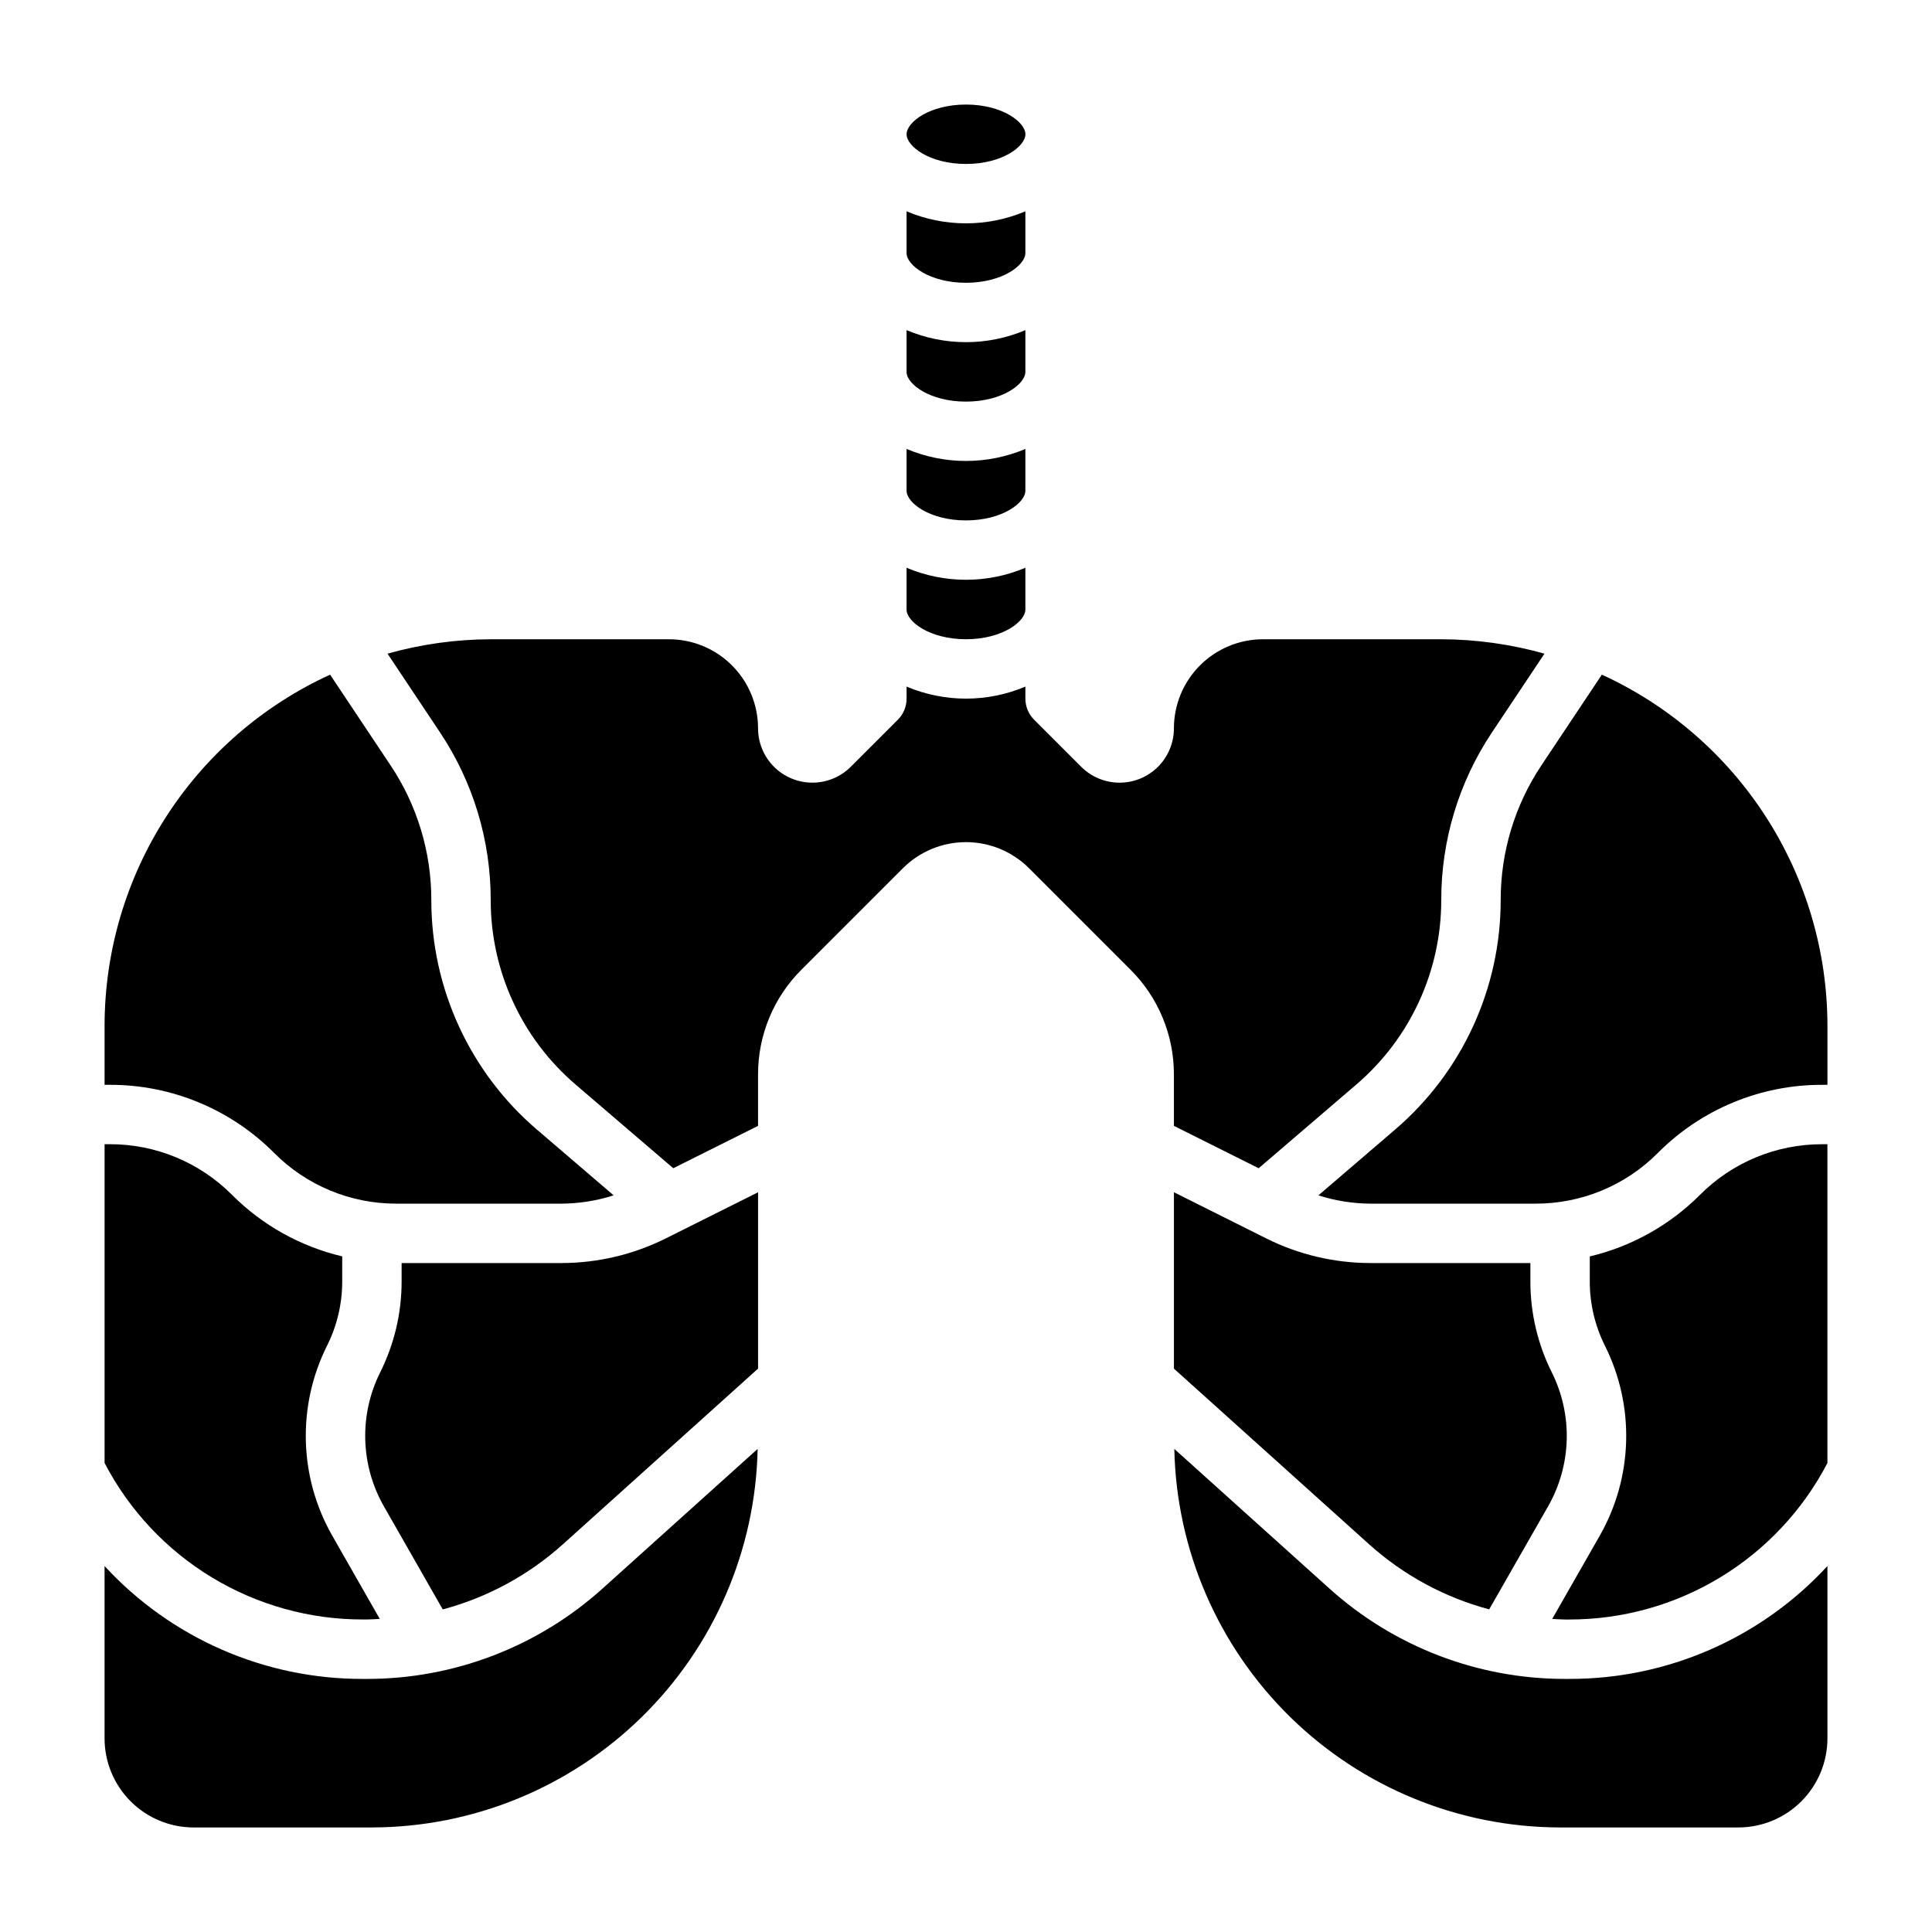
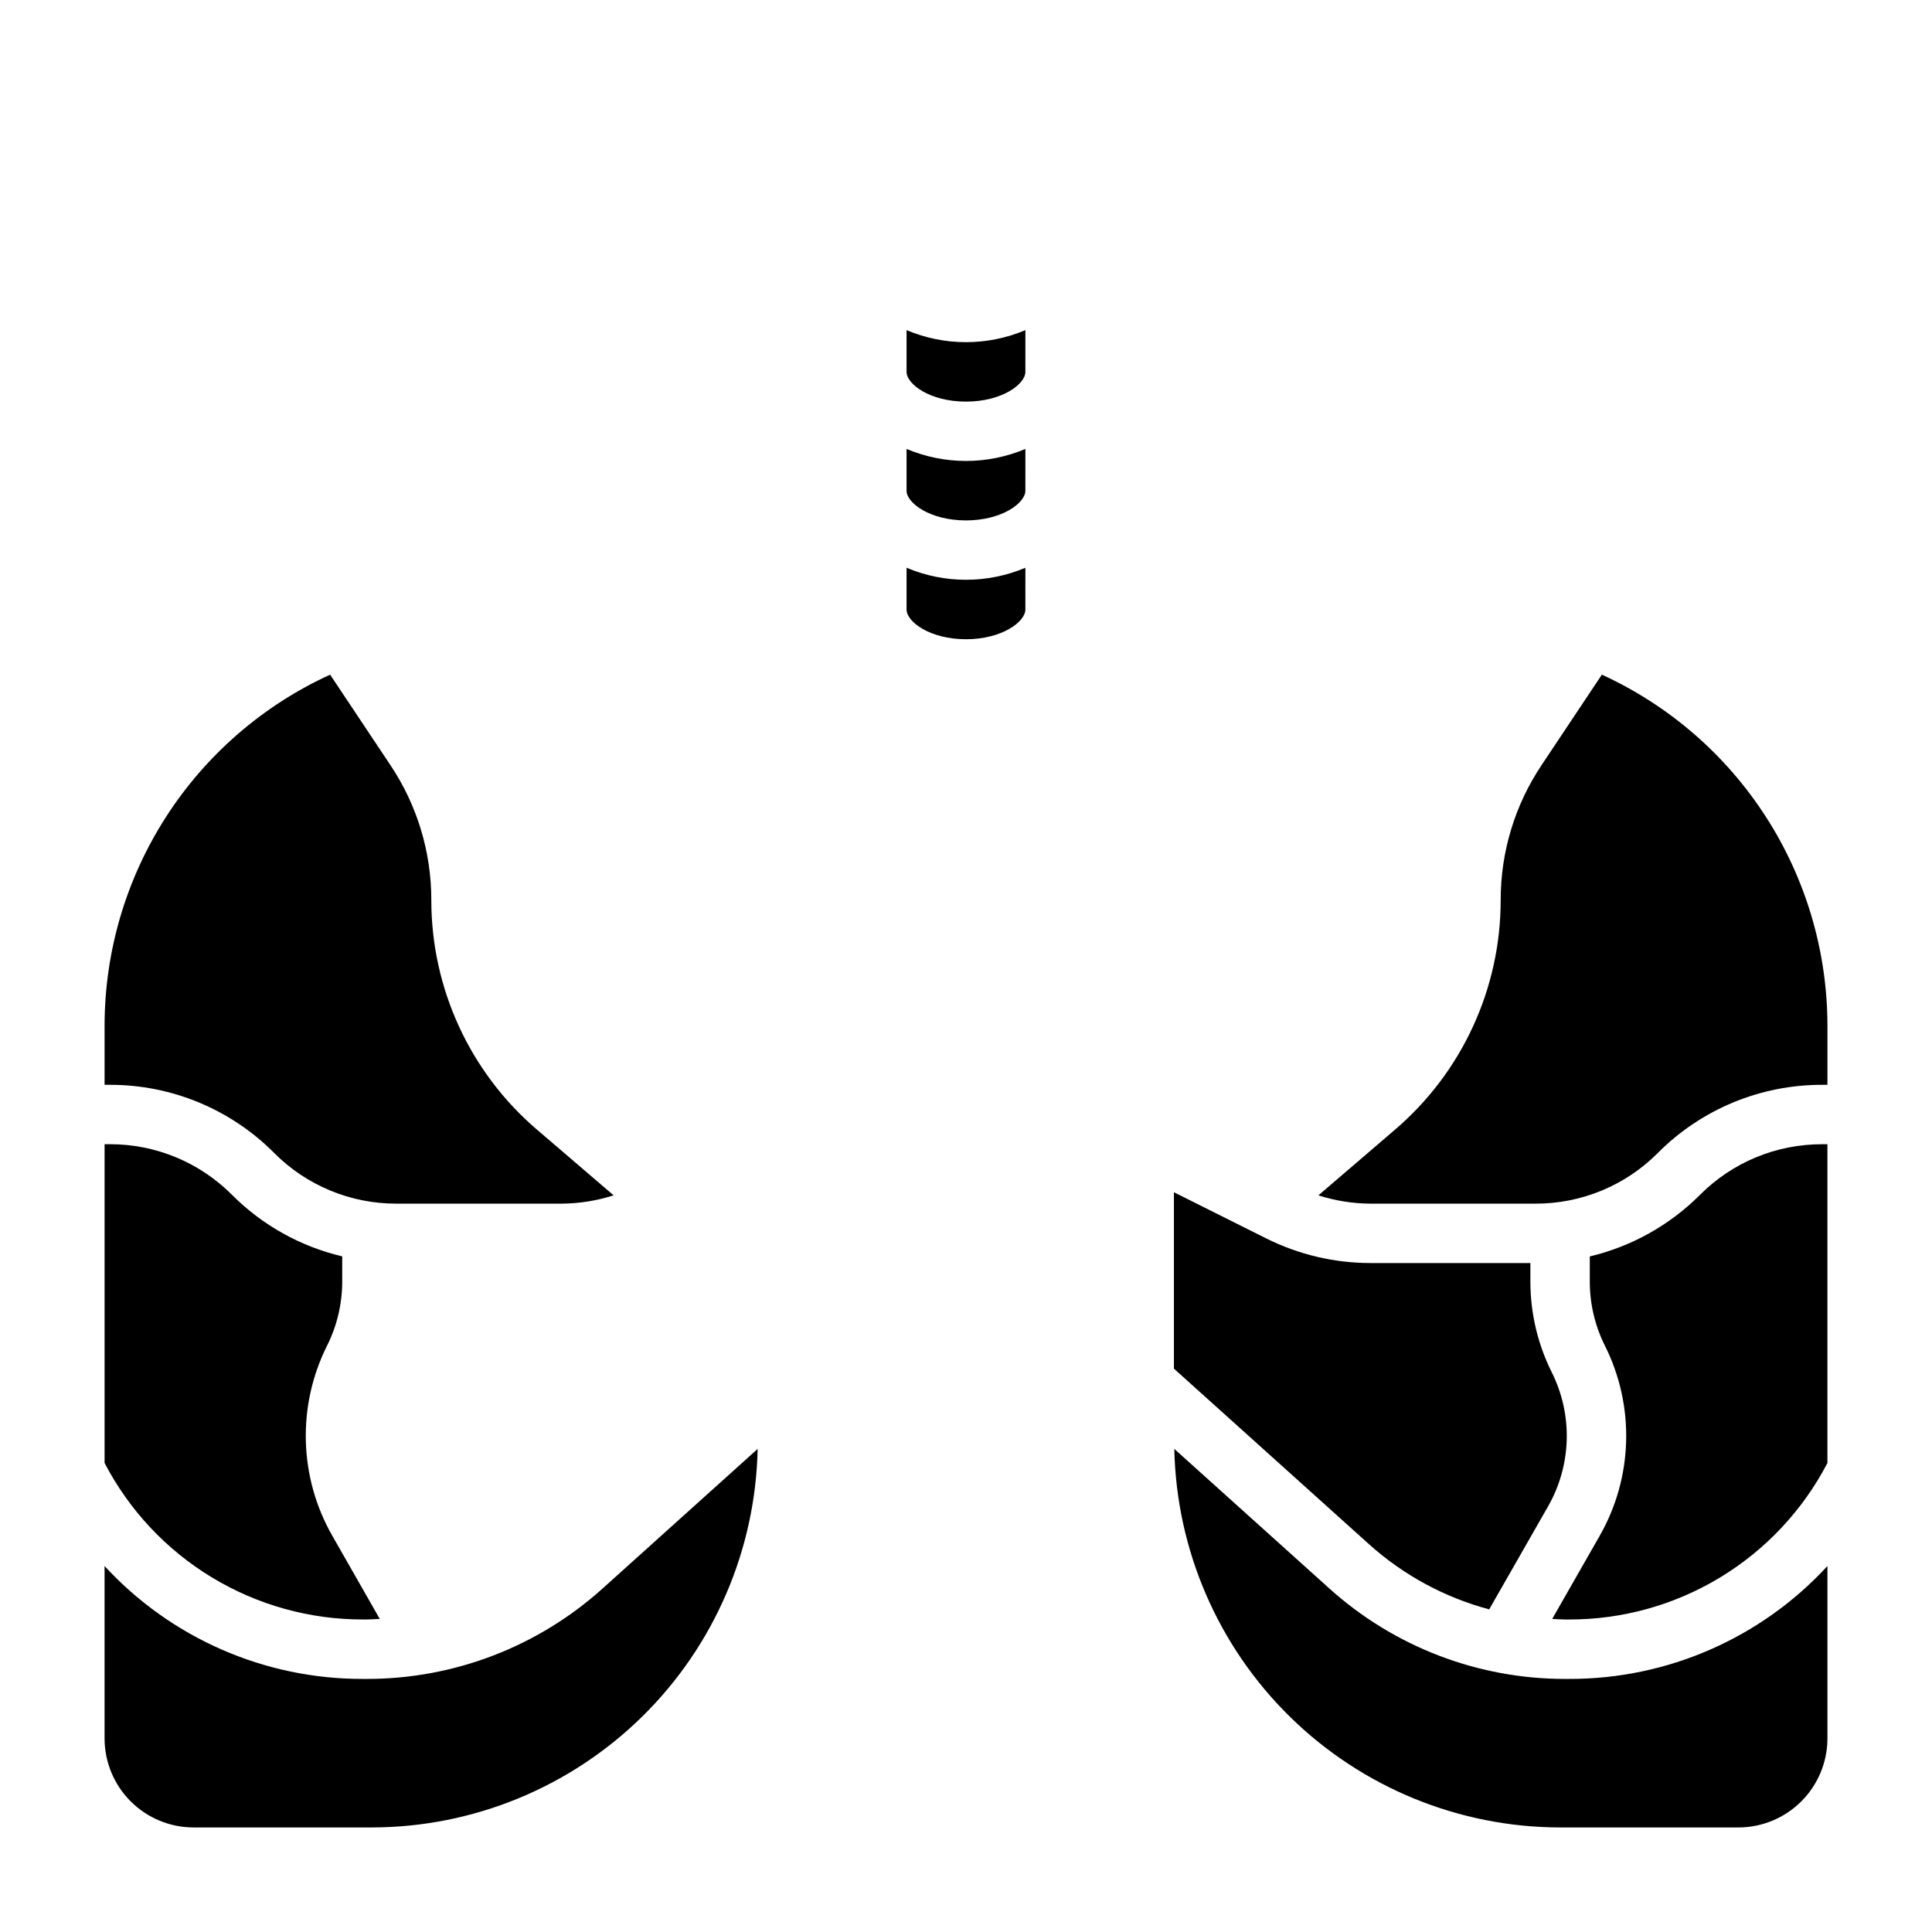
<svg xmlns="http://www.w3.org/2000/svg" fill="#000000" width="800px" height="800px" version="1.1" viewBox="144 144 512 512">
  <g>
    <path d="m240.26 573.18h0.992c1.133 0 2.258-0.109 3.387-0.156l-12.539-21.965c-8.898-15.531-9.422-34.488-1.402-50.492 2.617-5.242 3.981-11.023 3.992-16.883v-6.731c-11.055-2.613-21.164-8.254-29.191-16.289-8.582-8.637-20.266-13.477-32.441-13.438h-1.344v84.477c6.523 12.531 16.371 23.031 28.461 30.344 12.09 7.316 25.957 11.168 40.086 11.133z" />
-     <path d="m384.25 211.07c0 3.203 6.125 7.871 15.742 7.871 9.621 0 15.742-4.668 15.742-7.871l0.004-11.07c-10.066 4.25-21.422 4.25-31.488 0z" />
    <path d="m216.64 449.53c8.582 8.641 20.262 13.48 32.438 13.449h43.762c4.676-0.031 9.324-0.77 13.777-2.199l-20.332-17.43-0.004 0.004c-17.77-15.215-27.988-37.445-27.977-60.836 0.012-12.715-3.754-25.145-10.816-35.715l-16.004-24.008v-0.004c-17.809 8.152-32.906 21.246-43.5 37.719-10.598 16.477-16.242 35.648-16.27 55.234v15.742h1.355l-0.004 0.004c16.352-0.047 32.043 6.449 43.574 18.039z" />
    <path d="m384.25 294.51v11.023c0 3.211 6.141 7.871 15.742 7.871 9.605 0 15.742-4.668 15.742-7.871l0.004-11.07c-10.066 4.246-21.422 4.246-31.488 0z" />
-     <path d="m400 187.45c9.605 0 15.742-4.66 15.742-7.871 0-3.211-6.133-7.871-15.742-7.871-9.613 0-15.742 4.652-15.742 7.871-0.004 3.219 6.121 7.871 15.742 7.871z" />
    <path d="m384.25 263.02v11.023c0 3.211 6.133 7.871 15.742 7.871 9.613 0 15.742-4.668 15.742-7.871l0.004-11.07c-10.066 4.246-21.422 4.246-31.488 0z" />
    <path d="m384.25 231.49v11.07c0 3.203 6.125 7.871 15.742 7.871 9.621 0 15.742-4.668 15.742-7.871l0.004-11.07c-10.066 4.25-21.422 4.25-31.488 0z" />
-     <path d="m292.84 478.72h-42.406v4.977c-0.012 8.305-1.945 16.496-5.652 23.93-5.664 11.293-5.293 24.676 0.992 35.637l15.562 27.246c11.816-3.156 22.715-9.059 31.812-17.234l51.75-46.578v-46.734l-24.496 12.25v-0.004c-8.562 4.269-17.996 6.496-27.562 6.512z" />
    <path d="m594.49 460.67c-8.027 8.031-18.133 13.672-29.18 16.297v6.723c0.008 5.863 1.371 11.645 3.988 16.891 8.023 16 7.496 34.953-1.398 50.484l-12.547 21.965c1.133 0.047 2.258 0.156 3.394 0.156h0.992-0.004c14.129 0.035 27.996-3.816 40.086-11.129 12.09-7.316 21.934-17.809 28.465-30.34v-84.484h-1.355c-12.176-0.039-23.859 4.801-32.441 13.438z" />
    <path d="m558.74 588.93c-23.059 0.016-45.301-8.52-62.434-23.953l-41.102-37c0.551 26.766 11.555 52.254 30.664 71.004 19.109 18.75 44.801 29.27 71.57 29.312h47.234c6.262 0 12.27-2.488 16.699-6.918 4.43-4.43 6.918-10.438 6.918-16.699v-45.66c-17.645 19.152-42.52 30.008-68.559 29.914z" />
    <path d="m568.51 322.79-16.004 24.008v0.004c-7.062 10.57-10.824 23-10.809 35.715 0.012 23.391-10.211 45.613-27.977 60.828l-20.332 17.438-0.004-0.004c4.449 1.426 9.09 2.168 13.762 2.199h43.77c12.176 0.031 23.859-4.809 32.441-13.449 11.535-11.59 27.227-18.086 43.578-18.039h1.355v-15.746c-0.031-19.59-5.68-38.758-16.277-55.23-10.594-16.477-25.695-29.566-43.504-37.723z" />
    <path d="m538.65 570.5 15.57-27.23c6.285-10.961 6.656-24.344 0.992-35.637-3.703-7.441-5.633-15.637-5.644-23.945v-4.969h-42.422c-9.562-0.012-18.996-2.242-27.551-6.512l-24.492-12.246v46.742l51.734 46.562c9.098 8.172 20 14.078 31.812 17.234z" />
    <path d="m241.25 588.93h-0.992c-26.035 0.09-50.906-10.766-68.547-29.914v45.66c0 6.262 2.488 12.27 6.914 16.699 4.43 4.43 10.438 6.918 16.699 6.918h47.234c26.77-0.043 52.457-10.566 71.566-29.316 19.105-18.75 30.113-44.234 30.66-71l-41.102 37c-17.133 15.43-39.375 23.965-62.434 23.953z" />
-     <path d="m455.1 442.37 22.457 11.227 25.906-22.207 0.004-0.004c14.273-12.219 22.488-30.074 22.48-48.867-0.012-15.82 4.668-31.289 13.453-44.445l13.902-20.844v-0.004c-8.902-2.508-18.105-3.793-27.355-3.816h-47.23c-6.262 0-12.27 2.488-16.699 6.918-4.43 4.43-6.918 10.434-6.918 16.699 0 3.816-1.516 7.477-4.219 10.176-2.699 2.699-6.359 4.215-10.176 4.215-3.82 0-7.481-1.516-10.18-4.215l-12.484-12.484c-1.477-1.477-2.301-3.477-2.301-5.566v-3.195c-10.066 4.246-21.422 4.246-31.488 0v3.195c0.004 2.094-0.828 4.098-2.305 5.574l-12.484 12.477c-2.703 2.695-6.363 4.211-10.18 4.207-3.812 0-7.473-1.516-10.172-4.215-2.699-2.695-4.215-6.356-4.219-10.168 0-6.266-2.488-12.27-6.918-16.699-4.43-4.43-10.434-6.918-16.699-6.918h-47.23c-9.246 0.027-18.449 1.309-27.348 3.816l13.895 20.836v0.004c8.785 13.16 13.465 28.629 13.453 44.453-0.012 18.793 8.199 36.652 22.473 48.875l25.906 22.199 22.469-11.23v-13.582c-0.027-10.441 4.121-20.461 11.523-27.828l26.875-26.875c4.434-4.418 10.441-6.902 16.703-6.902 6.258 0 12.266 2.484 16.699 6.902l26.875 26.875c7.406 7.367 11.559 17.391 11.531 27.836z" />
  </g>
</svg>